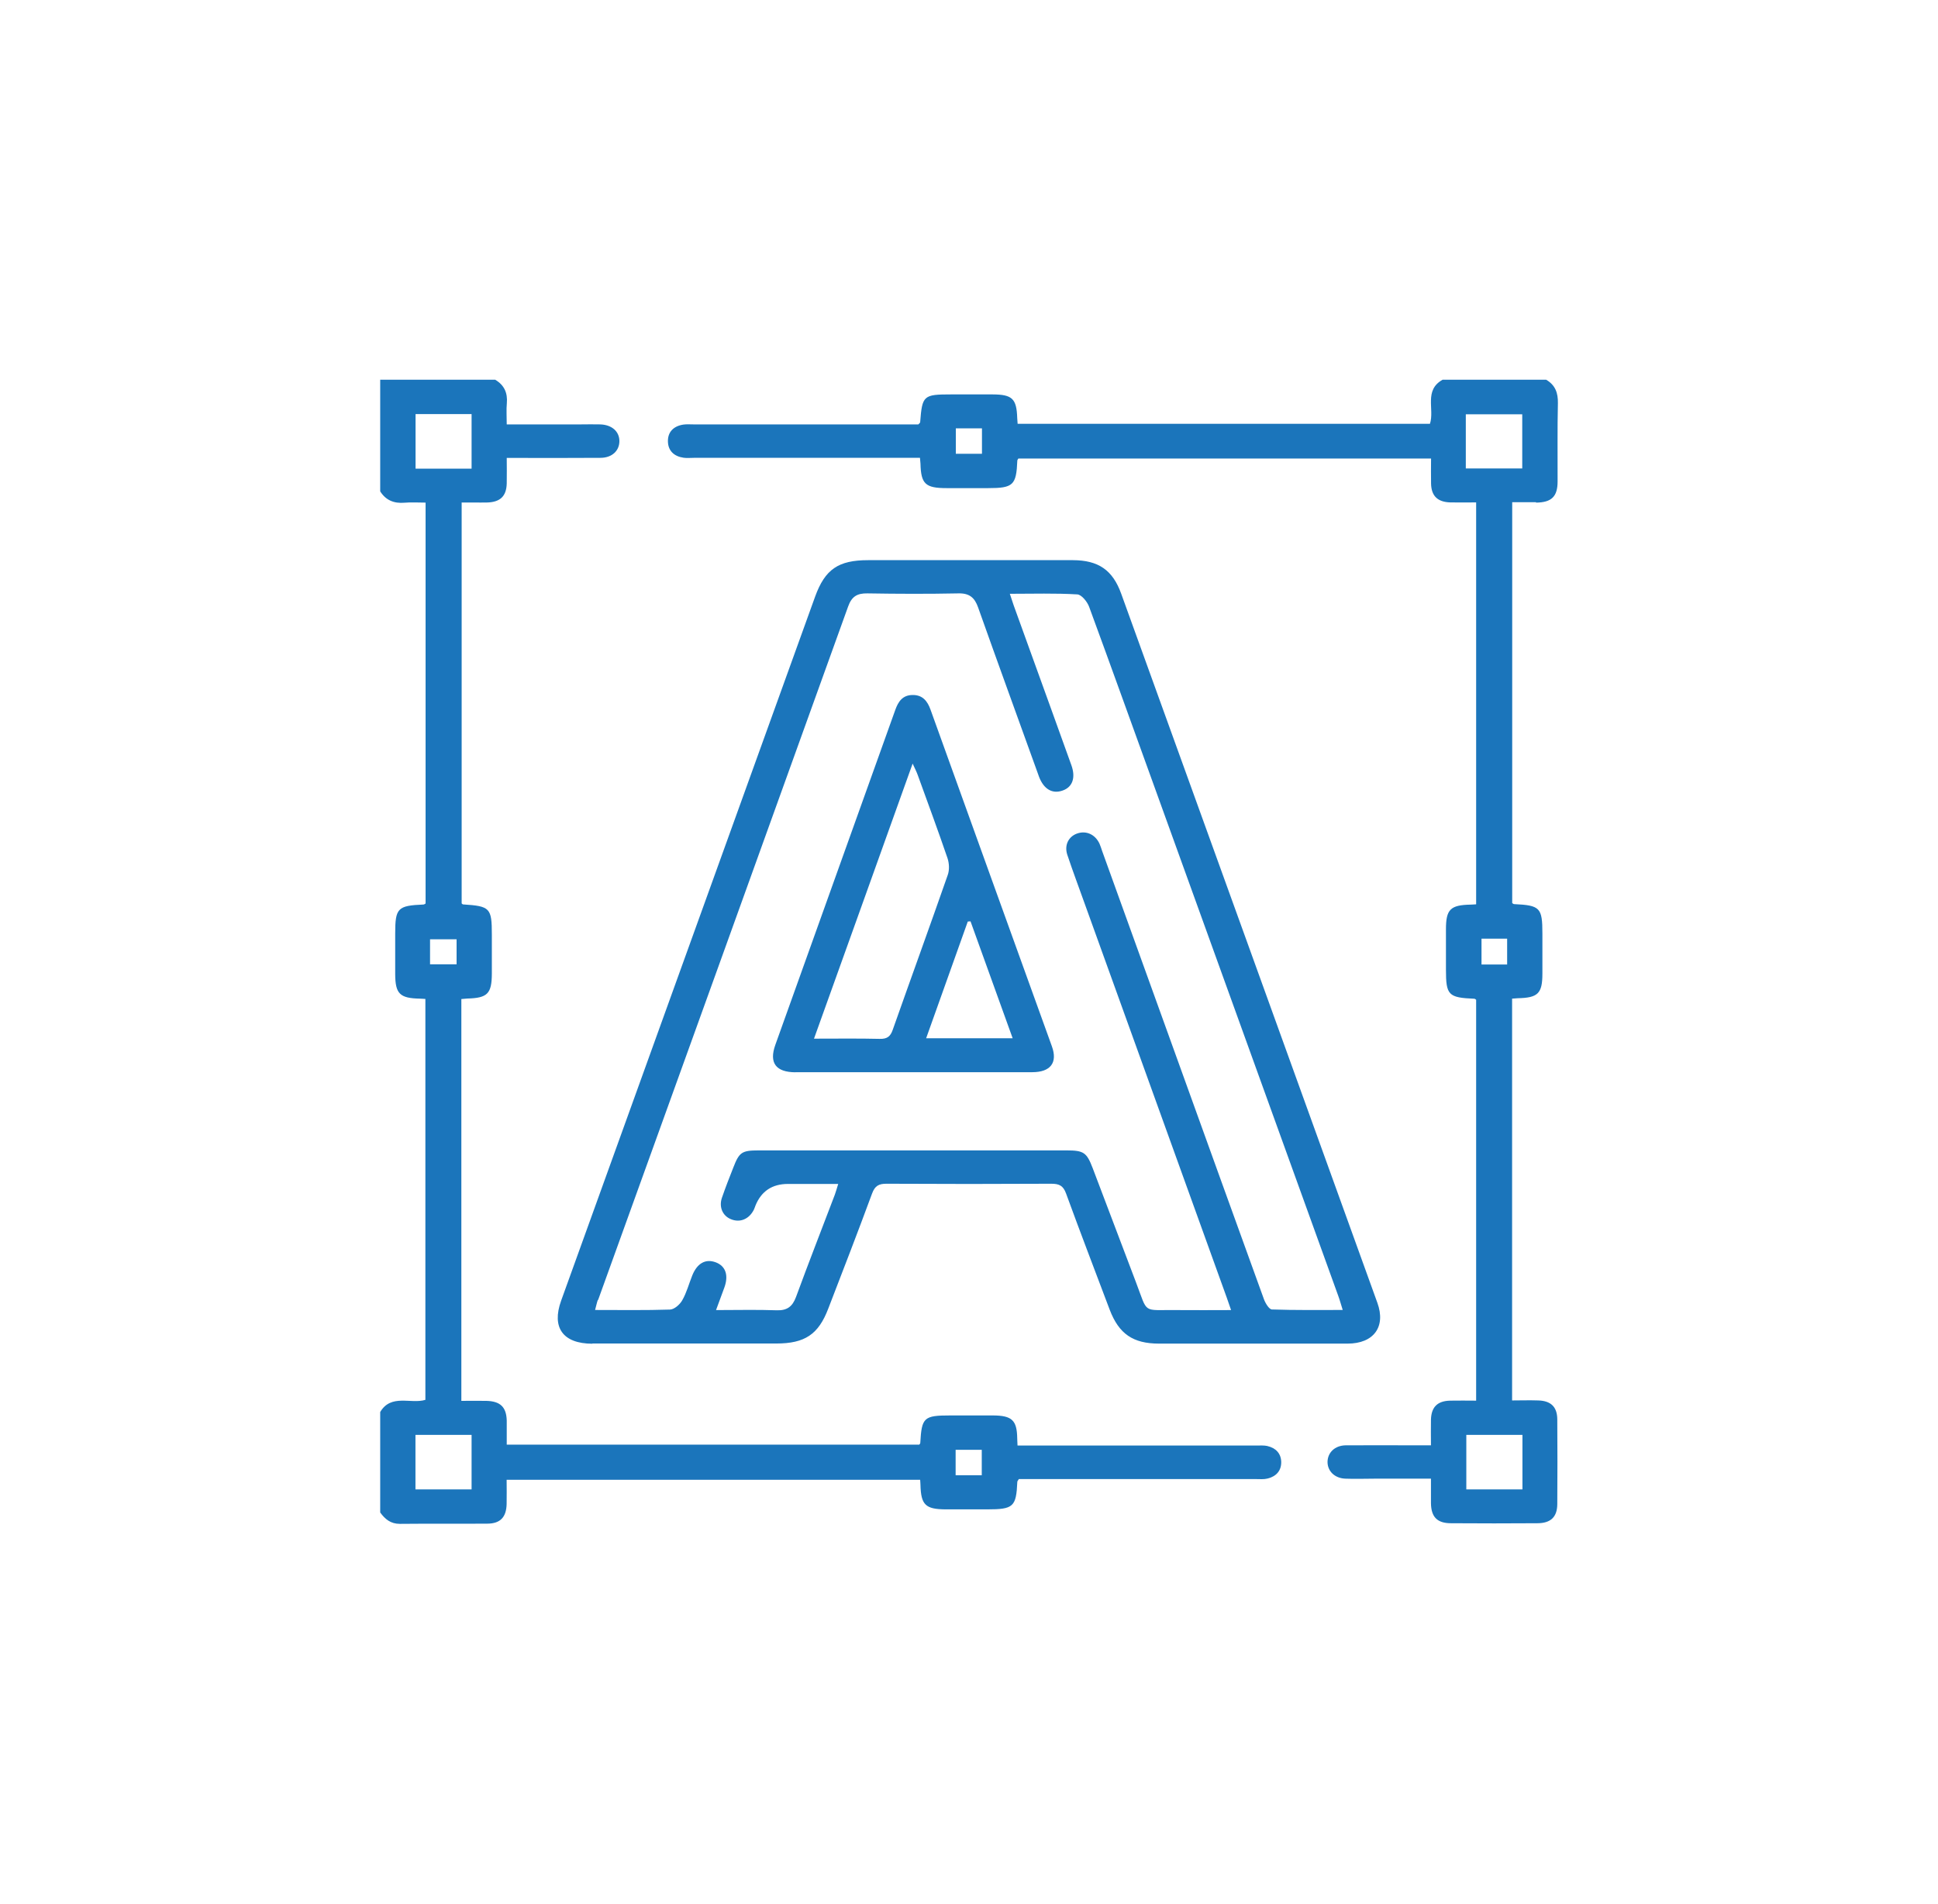
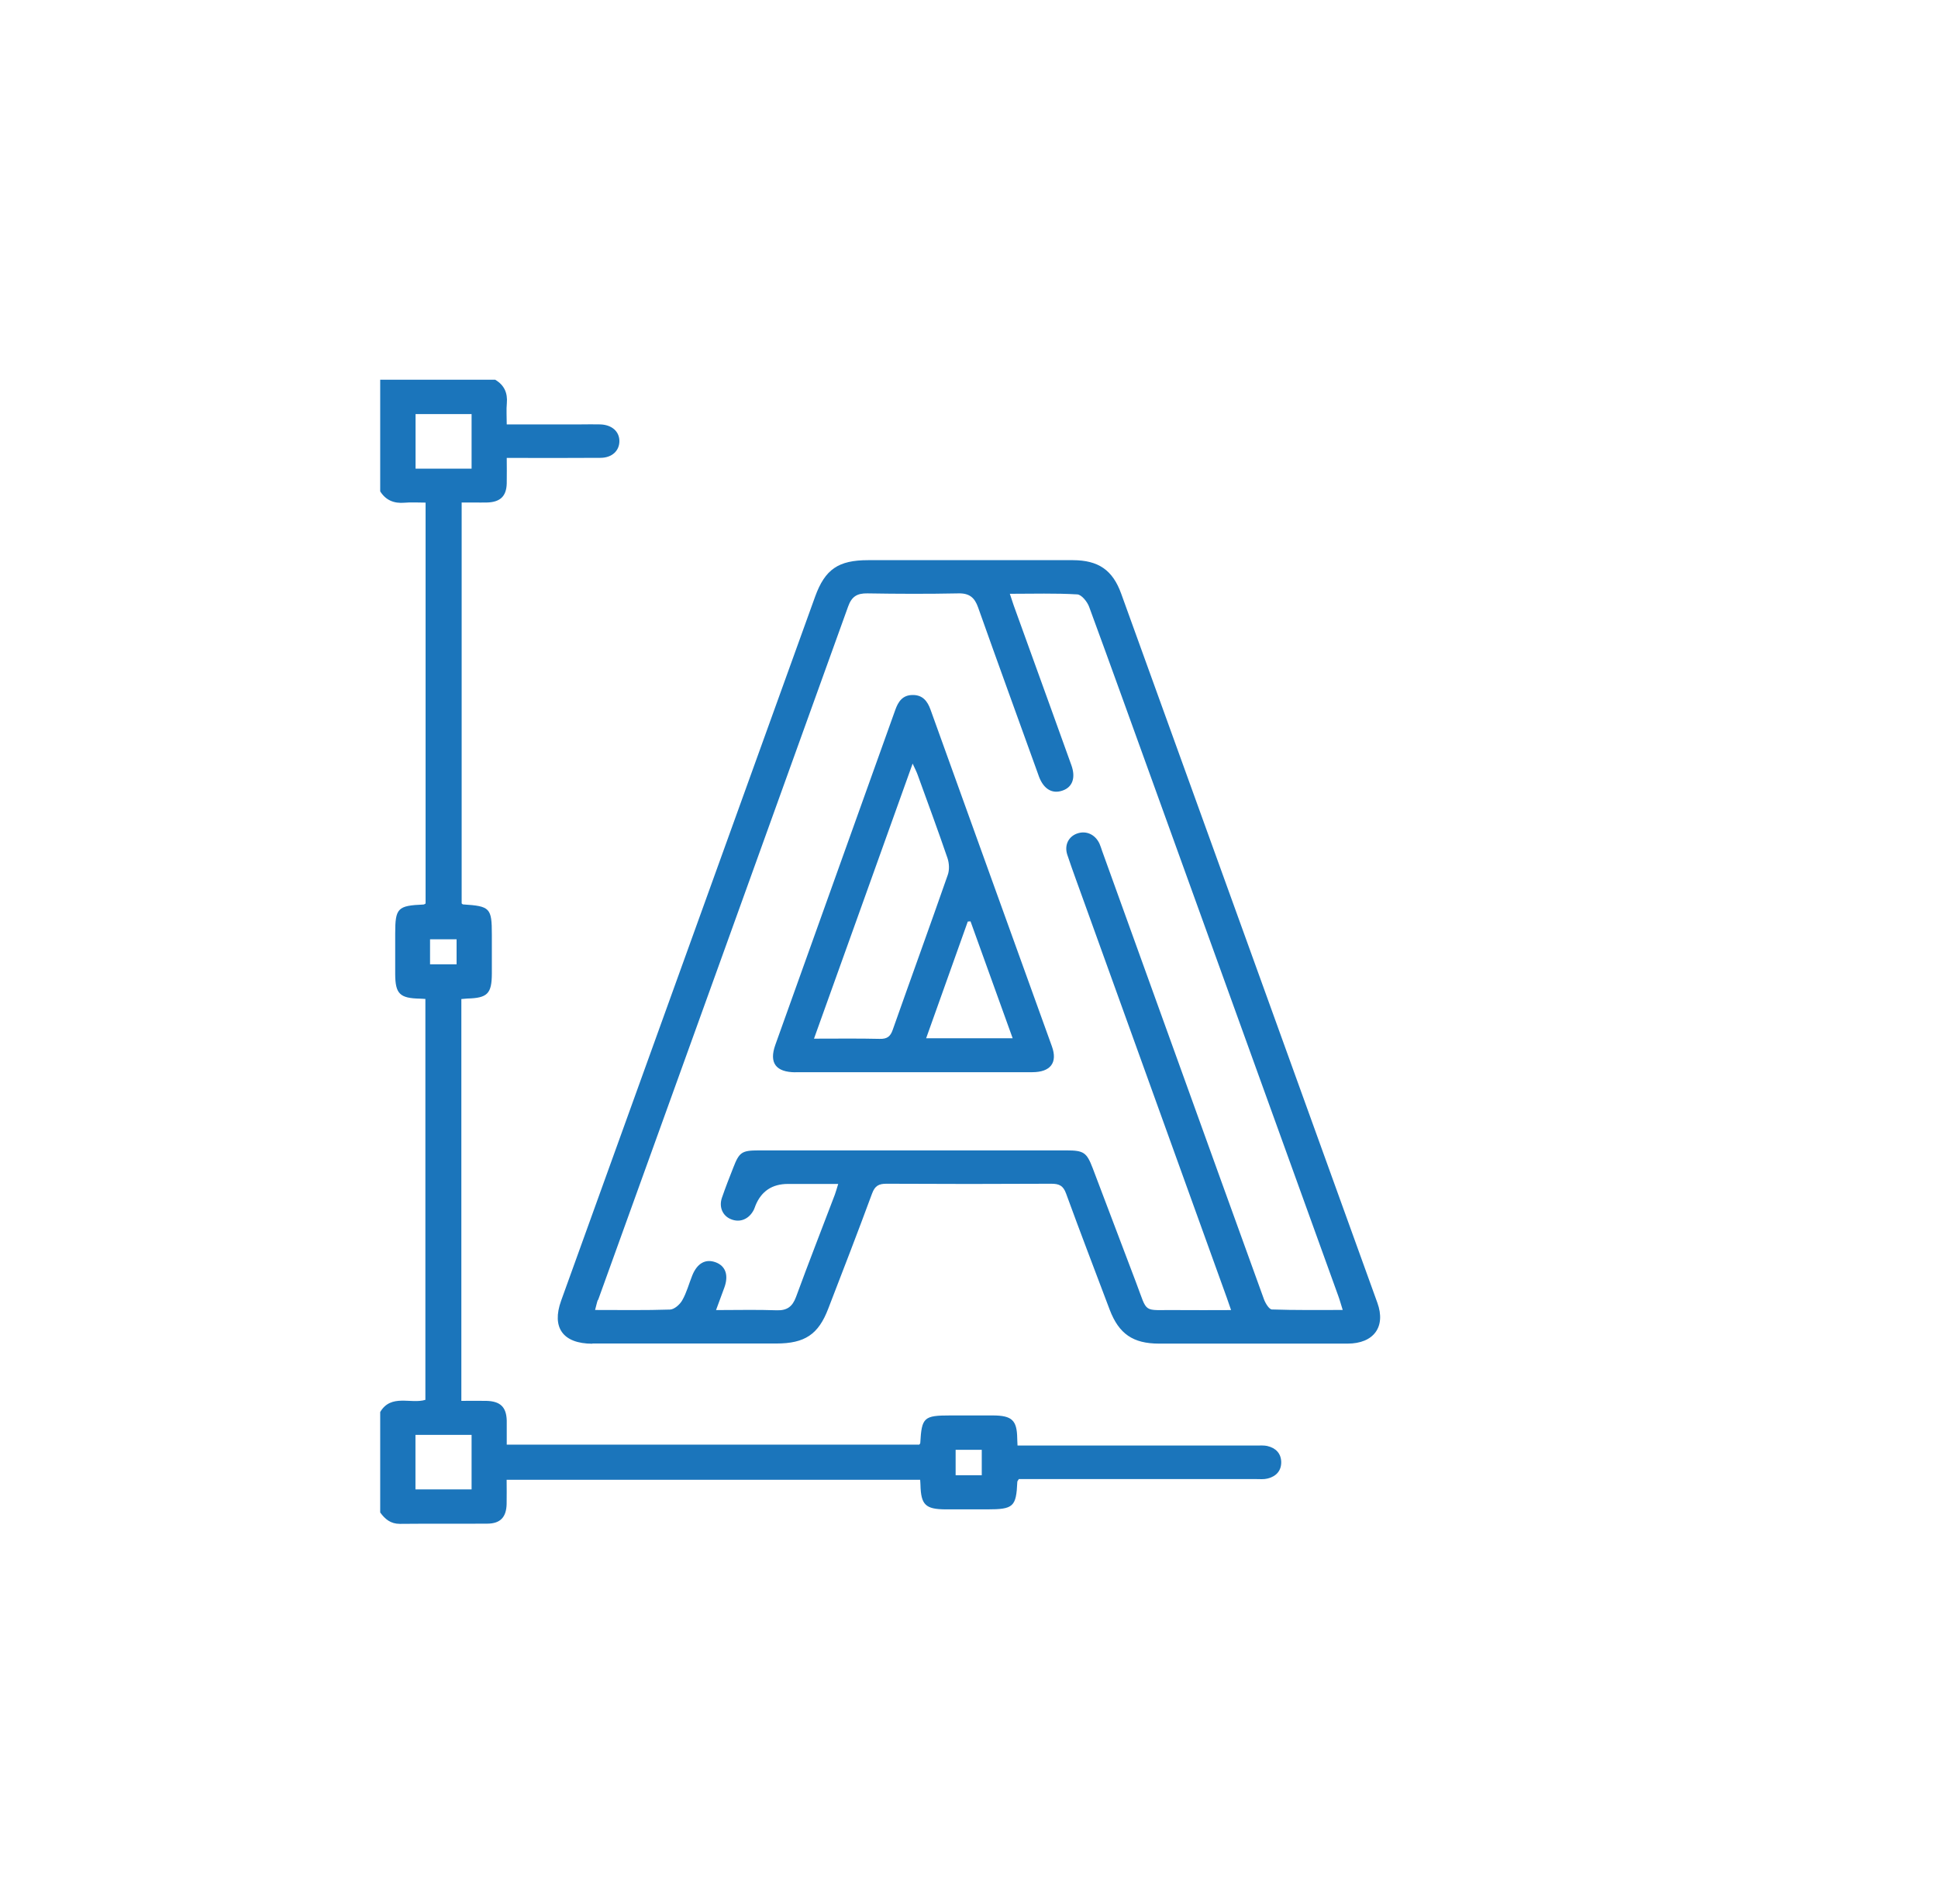
<svg xmlns="http://www.w3.org/2000/svg" id="Layer_1" data-name="Layer 1" viewBox="0 0 191.3 187.9">
  <defs>
    <style>      .cls-1 {        fill: #1b75bb;        stroke-width: 0px;      }    </style>
  </defs>
  <path class="cls-1" d="M125.13,142.73c-.37-.08-.76-.05-1.13-.05h-23.56c-.01-.35-.03-.53-.03-.72-.03-1.78-.52-2.24-2.4-2.25-1.4,0-2.8,0-4.2,0-2.62,0-2.83.19-2.97,2.72,0,.06-.07.11-.1.16h-40.72v-1.17c0-.4,0-.81,0-1.21-.04-1.34-.64-1.91-2.04-1.94-.82-.01-1.63,0-2.44,0v-39.66c.22-.02.4-.04.58-.05,2-.05,2.42-.48,2.43-2.45,0-1.29,0-2.58,0-3.86,0-2.63-.17-2.81-2.83-2.98-.06,0-.12-.07-.15-.1v-39.57h1.23c.41,0,.83.01,1.25,0,1.33-.03,1.94-.62,1.97-1.89.02-.82,0-1.65,0-2.51h1.53c2.57,0,5.14.01,7.72-.01,1.14,0,1.87-.7,1.87-1.65s-.74-1.61-1.88-1.65c-.64-.02-1.29,0-1.93,0h-7.31c0-.78-.05-1.44.01-2.09.09-1.01-.25-1.79-1.15-2.32h-11.35v11.02c.55.87,1.35,1.21,2.4,1.12.67-.06,1.34-.01,2.08-.01v39.57c-.08.05-.15.1-.21.1-2.56.11-2.79.35-2.79,2.89v3.97c.01,1.96.45,2.39,2.45,2.43.15,0,.3.02.53.03v39.57c-1.44.44-3.38-.62-4.46,1.2v9.92c.48.65,1.02,1.12,1.94,1.12,2.88-.03,5.75,0,8.62-.02,1.3,0,1.89-.64,1.92-1.94.02-.8,0-1.59,0-2.39h40.82c.01.22.03.37.03.51.05,1.96.49,2.4,2.49,2.41,1.36,0,2.72,0,4.09,0,2.6,0,2.87-.25,2.98-2.72,0-.07.07-.12.15-.27h1.17c7.42,0,14.82,0,22.24,0,.38,0,.77.04,1.13-.05.87-.21,1.38-.78,1.36-1.66-.03-.83-.54-1.36-1.36-1.55ZM41.02,46.26v-5.39h5.53v5.39h-5.53ZM45.07,92.71v2.47h-2.62v-2.47h2.62ZM46.55,147.01h-5.54v-5.38h5.54v5.38ZM96.91,145.61h-2.58v-2.51h2.58v2.51Z" />
-   <path class="cls-1" d="M151.63,49.61c1.52-.02,2.12-.59,2.12-2.09.01-2.57-.03-5.14.03-7.72.02-1.01-.25-1.79-1.16-2.32h-10.22c-1.87,1.04-.78,2.93-1.25,4.35h-40.7c-.01-.22-.03-.4-.04-.57-.06-1.91-.49-2.32-2.43-2.33-1.36,0-2.73,0-4.09,0-2.74,0-2.86.1-3.06,2.74,0,.06-.08.11-.18.22h-22.19c-.34,0-.69-.03-1.02.02-.95.15-1.52.72-1.51,1.64.01.93.59,1.49,1.54,1.63.33.05.68.01,1.02.01,7.04,0,14.07,0,21.11,0h1.21c.02.28.04.42.05.57.05,2.01.48,2.42,2.59,2.42h4.09c2.48,0,2.78-.29,2.88-2.72,0-.06.06-.12.1-.2h40.74c0,.87-.02,1.68,0,2.48.03,1.22.65,1.81,1.89,1.85.86.02,1.72,0,2.56,0v39.67c-.23.01-.38.03-.53.03-2.01.04-2.45.46-2.45,2.43v3.98c0,2.53.23,2.77,2.8,2.88.07,0,.12.07.18.1v39.57c-.91,0-1.74-.02-2.57,0-1.25.03-1.85.63-1.89,1.86-.02.83,0,1.66,0,2.55h-1.51c-2.3,0-4.62-.02-6.92,0-1.06.02-1.77.72-1.78,1.64,0,.91.71,1.61,1.76,1.65.98.04,1.96,0,2.95,0,1.8,0,3.6,0,5.5,0,0,.89,0,1.66,0,2.42.02,1.36.61,1.98,1.98,1.98,2.83.02,5.67.02,8.51,0,1.33,0,1.97-.61,1.98-1.88.02-2.79.02-5.58,0-8.38-.01-1.23-.64-1.83-1.89-1.86-.86-.03-1.72,0-2.57,0v-39.66c.23-.02.38-.03.54-.04,2.01-.04,2.45-.46,2.45-2.43,0-1.32,0-2.64,0-3.97,0-2.54-.23-2.77-2.8-2.89-.06,0-.12-.07-.18-.1v-39.57c.84,0,1.59,0,2.34,0ZM96.93,44.79h-2.58v-2.51h2.58v2.51ZM150.28,141.63v5.38h-5.54v-5.38h5.54ZM146.24,95.2v-2.55h2.53v2.55h-2.53ZM144.69,46.24v-5.35h5.57v5.35h-5.57Z" />
  <path class="cls-1" d="M58.48,132.61c6.05,0,12.1,0,18.15,0,2.82,0,4.16-.9,5.13-3.45,1.46-3.78,2.92-7.55,4.32-11.35.28-.76.66-.98,1.46-.97,5.41.03,10.82.03,16.23,0,.79,0,1.18.19,1.46.96,1.4,3.84,2.87,7.66,4.31,11.48.91,2.38,2.3,3.34,4.87,3.34,6.2,0,12.41,0,18.61,0,2.58,0,3.8-1.66,2.94-4.03-8.43-23.34-16.85-46.67-25.29-70-.84-2.32-2.24-3.29-4.76-3.3-3.41-.01-6.81,0-10.22,0h-9.99c-2.95,0-4.26.9-5.24,3.6-8.36,23.17-16.72,46.33-25.07,69.49-.96,2.66.18,4.24,3.07,4.25ZM59.04,128.31c8.23-22.81,16.47-45.63,24.68-68.45.35-.97.87-1.31,1.91-1.29,2.98.05,5.97.06,8.96,0,1.1-.03,1.62.42,1.96,1.39,1.93,5.44,3.91,10.87,5.87,16.31.05.14.1.27.15.42.47,1.21,1.31,1.7,2.32,1.34.97-.33,1.31-1.26.87-2.49-.67-1.87-1.34-3.74-2.02-5.61-1.23-3.39-2.45-6.78-3.68-10.18-.12-.34-.23-.69-.38-1.14,2.3,0,4.49-.07,6.66.06.42.02.99.73,1.17,1.23,2.21,6.01,4.37,12.04,6.55,18.06,6.01,16.65,12.03,33.3,18.04,49.95.15.4.26.83.44,1.39-2.4,0-4.7.03-6.99-.05-.28-.01-.65-.63-.79-1.02-2.91-8.02-5.8-16.06-8.7-24.09-2.42-6.72-4.84-13.43-7.27-20.15-.08-.24-.16-.49-.26-.72-.43-.92-1.33-1.32-2.23-.99-.84.31-1.25,1.15-.95,2.08.55,1.65,1.16,3.26,1.74,4.89,4.67,12.95,9.34,25.9,14.01,38.85.12.34.24.69.42,1.21-1.87,0-3.62.02-5.38,0-3.44-.04-2.79.44-4.01-2.75-1.43-3.75-2.85-7.51-4.27-11.26-.59-1.54-.88-1.75-2.57-1.75h-30.41c-1.65,0-1.91.18-2.49,1.68-.39.99-.78,1.98-1.13,3-.31.91.07,1.78.89,2.11.89.37,1.79,0,2.26-.93.07-.13.1-.27.16-.41q.87-2.14,3.21-2.14h4.96c-.14.44-.22.75-.33,1.05-1.28,3.37-2.6,6.74-3.84,10.12-.35.93-.87,1.34-1.92,1.3-1.92-.07-3.84-.02-5.97-.02.3-.82.56-1.52.82-2.22.44-1.21.13-2.12-.84-2.49-1.01-.38-1.84.08-2.33,1.3-.33.82-.55,1.69-.99,2.45-.23.41-.78.9-1.21.91-2.42.08-4.83.04-7.39.04.11-.4.17-.71.27-.99Z" />
  <path class="cls-1" d="M78.52,105.83c3.86,0,7.72,0,11.57,0s7.87,0,11.8,0c1.81,0,2.53-.94,1.94-2.56-3.99-11.08-8-22.15-11.98-33.23-.3-.84-.78-1.45-1.76-1.44-.99,0-1.43.65-1.72,1.48-3.94,11.02-7.9,22.04-11.84,33.06-.63,1.77.05,2.69,1.99,2.7ZM95.8,90.94c1.38,3.83,2.75,7.65,4.16,11.54h-8.54c1.39-3.9,2.75-7.72,4.11-11.52.09,0,.18-.01.27-.02ZM90.08,75.36c.22.48.39.8.51,1.14.99,2.73,2,5.46,2.94,8.21.17.51.2,1.17.02,1.66-1.78,5.1-3.63,10.18-5.43,15.28-.23.66-.55.91-1.29.89-2.1-.05-4.2-.02-6.48-.02,3.26-9.09,6.48-18.04,9.74-27.16Z" />
</svg>